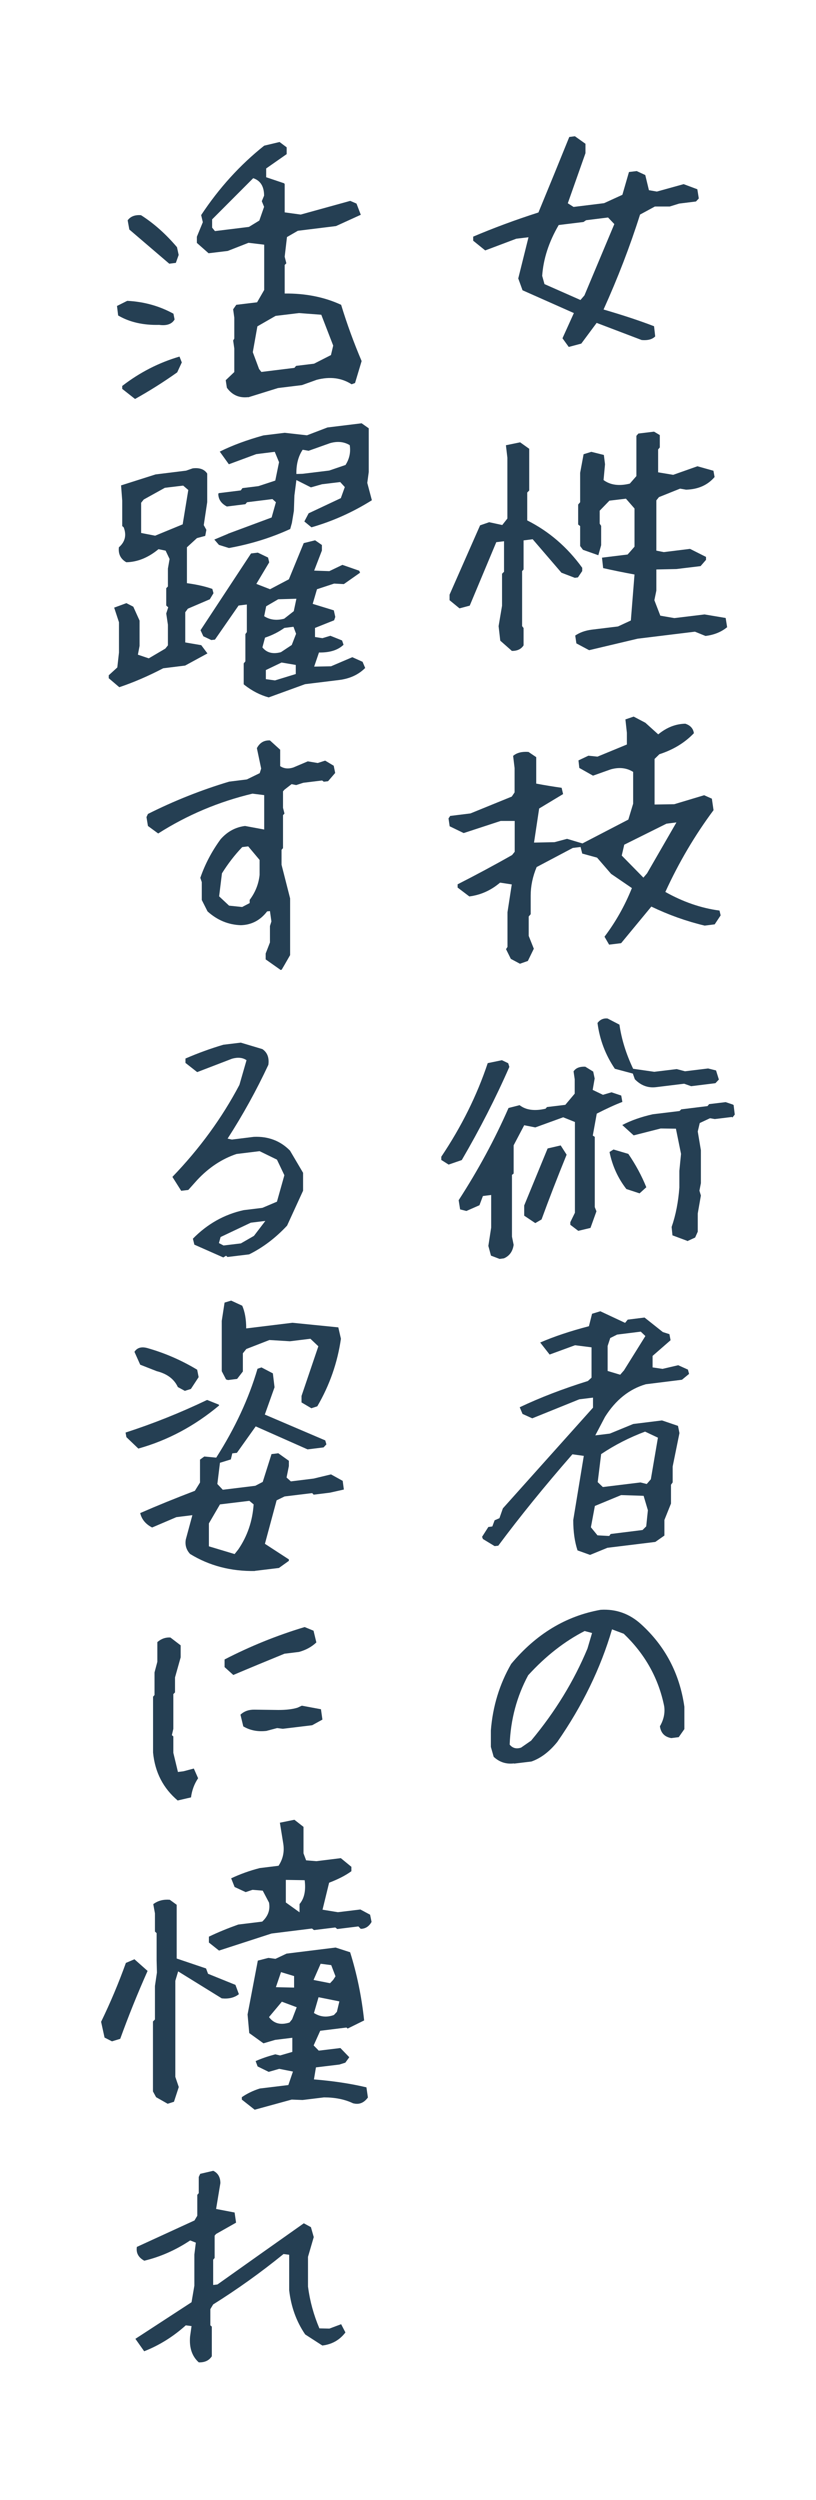
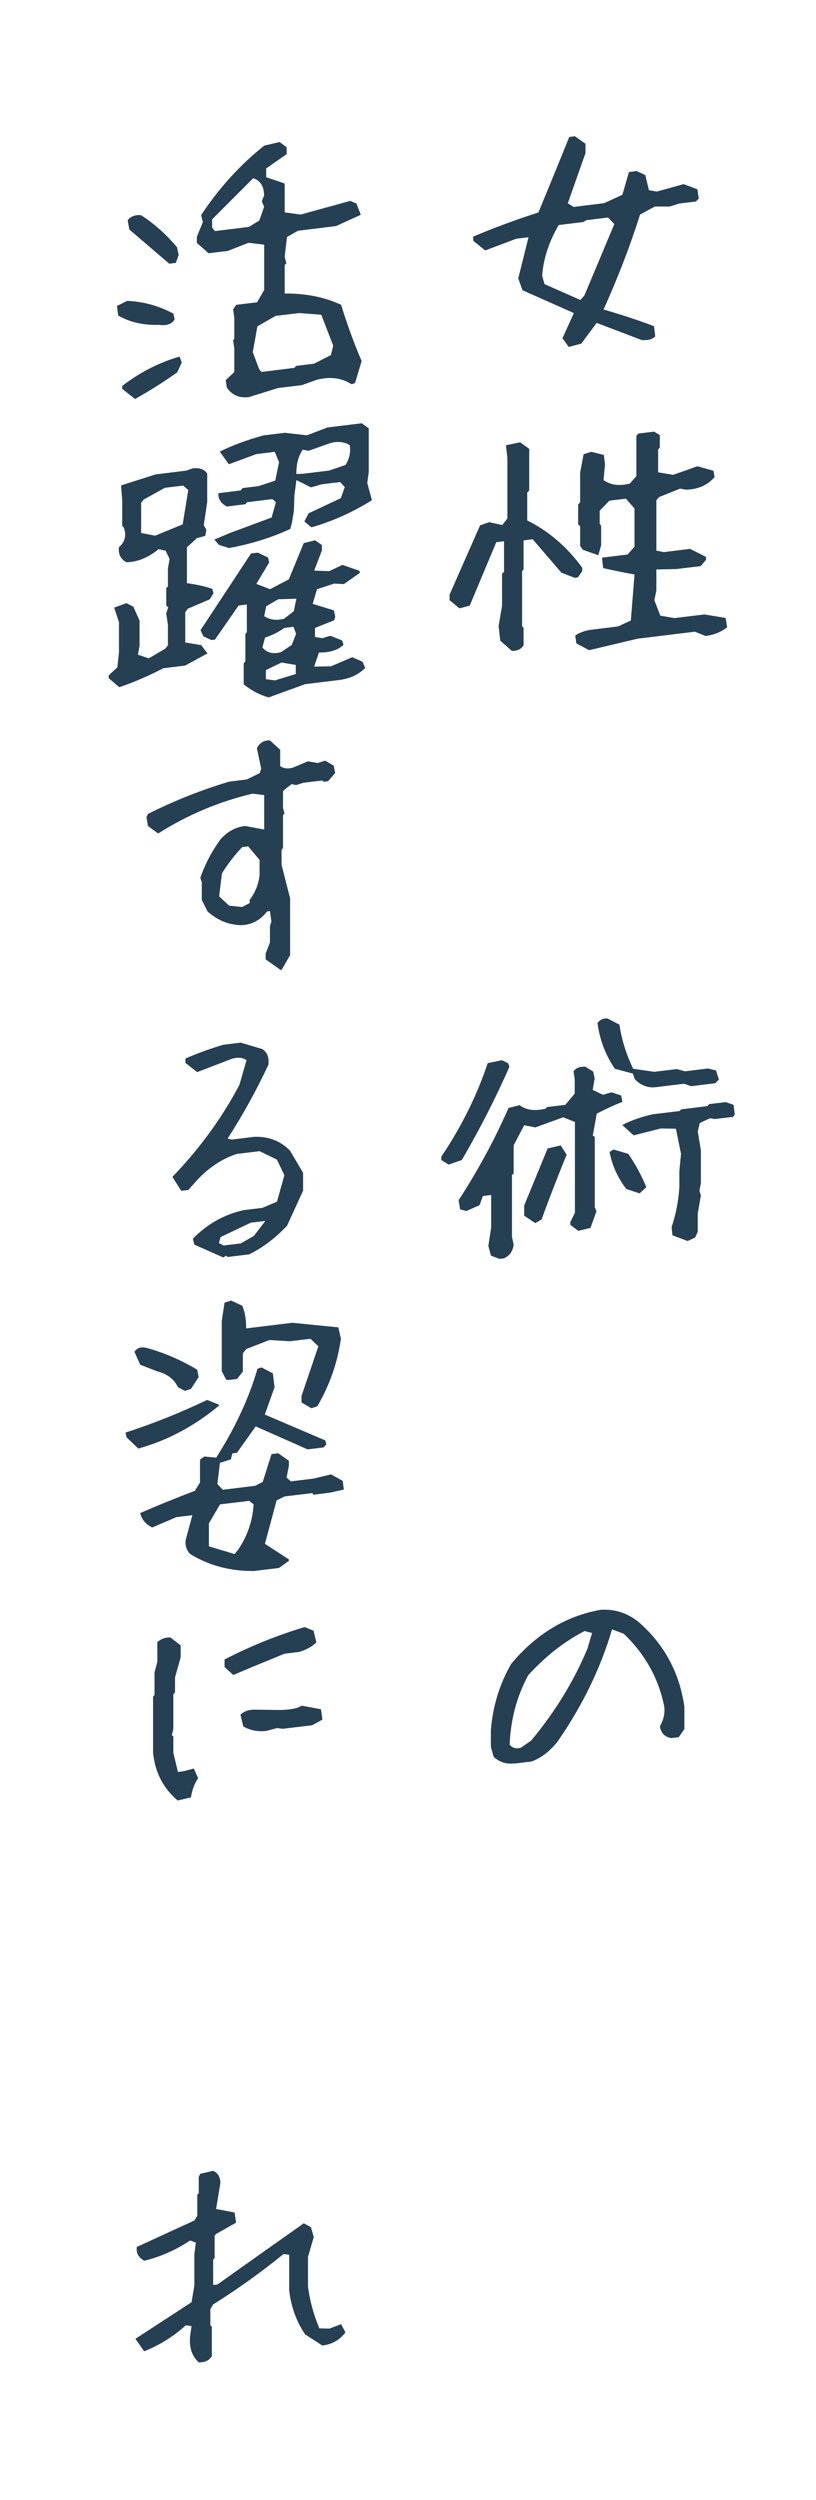
<svg xmlns="http://www.w3.org/2000/svg" id="_レイヤー_2" data-name="レイヤー 2" viewBox="0 0 78.05 239.09">
  <defs>
    <style>
      .cls-1 {
        fill: #fff;
      }

      .cls-2 {
        fill: #253f53;
      }
    </style>
  </defs>
  <g id="_レイヤー_1-2" data-name="レイヤー 1">
    <g>
      <rect class="cls-1" width="78.05" height="239.09" />
      <g>
        <path class="cls-2" d="M61.38,32.52l-4.31-1.64-1.47,1.98-1.2.32-.6-.83,1.09-2.41-4.91-2.18-.41-1.13.98-3.94-1.17.14-2.97,1.12-1.15-.93v-.39c1.91-.81,3.99-1.59,6.24-2.31,1.07-2.59,2.05-4.99,2.95-7.22l.54-.07,1.01.72v.9l-1.69,4.79.55.35,2.92-.36,1.75-.8.63-2.18.74-.09.82.38.35,1.45.76.13,2.56-.71,1.31.49.14.88-.27.29-1.61.2-.9.28h-1.42s-1.42.77-1.42.77c-.96,3.04-2.13,6.07-3.49,9.08,1.85.54,3.46,1.07,4.83,1.6l.11.97c-.27.28-.7.4-1.28.35ZM55.9,28.25l2.86-6.82-.6-.63-2.1.26-.25.17-2.37.29c-.95,1.63-1.47,3.25-1.58,4.86l.22.79,3.44,1.52.38-.44Z" />
        <path class="cls-2" d="M48.94,62.23l-1.09-.96-.16-1.39.33-1.95v-3.06l.19-.19v-2.92l-.74.09-2.54,6.07-.98.26-.95-.78v-.53l2.92-6.63.87-.3,1.25.27.49-.62v-5.82l-.14-1.19,1.36-.28.87.62v3.99l-.19.19v2.67c2.07,1.04,3.83,2.55,5.26,4.53v.31l-.41.61-.3.04-1.28-.49-2.75-3.2-.87.11v2.78l-.14.16v5.26l.14.18v1.66c-.24.37-.62.54-1.14.53ZM56.33,62.17l-1.2-.64-.11-.75c.44-.3.96-.48,1.55-.56l2.54-.31,1.23-.57.35-4.4c-1.11-.2-2.11-.41-3-.61l-.11-1,2.45-.3.25-.28.41-.47v-3.65l-.82-.94-1.58.19-.93.96v1.24l.14.21v1.85l-.27.96-1.47-.52-.27-.36v-1.91l-.19-.15v-1.91l.19-.22v-2.81l.33-1.78.74-.23,1.2.3.11.89-.14,1.51c.65.48,1.49.59,2.51.34l.63-.72v-3.85l.19-.22,1.5-.18.55.33v1.18l-.16.19v2.19l1.44.24,2.32-.82,1.53.43.11.6c-.67.78-1.58,1.18-2.73,1.21l-.57-.1-2.02.81-.25.31v4.81l.71.14,2.51-.31,1.53.77v.28l-.52.6-2.32.28-1.91.04v2.02l-.19.92.57,1.48,1.34.23,2.89-.35,2.02.34.14.88c-.56.46-1.25.74-2.07.84l-1.01-.41-5.48.67-4.64,1.1Z" />
-         <path class="cls-2" d="M49.76,92.18l-.9-.48-.46-.93.14-.21v-3.32l.41-2.66-1.12-.17c-.87.74-1.85,1.18-2.94,1.32l-1.12-.85v-.31c1.71-.87,3.45-1.8,5.21-2.8l.25-.31v-2.95h-1.34s-3.54,1.16-3.54,1.16l-1.34-.65-.11-.75.16-.24,1.94-.24,3.95-1.61.27-.4v-2.33l-.14-1.16c.34-.3.84-.43,1.47-.38l.74.5v2.53c.85.16,1.66.29,2.43.4l.14.6-2.29,1.38-.49,3.26,1.96-.04,1.2-.32,1.47.44,4.39-2.28.46-1.52v-3.04c-.62-.39-1.34-.47-2.15-.24l-1.69.6-1.31-.74-.08-.72.95-.45.87.09,2.81-1.16v-1.12l-.14-1.28.79-.27,1.12.59,1.23,1.11c.8-.66,1.66-1,2.59-1.02.49.16.76.47.82.91-.87.91-1.97,1.58-3.3,2.01l-.46.45v4.36l1.88-.03,2.86-.86.74.33.16,1.1c-1.78,2.39-3.32,5-4.61,7.82,1.69.95,3.42,1.55,5.18,1.78l.11.46-.57.86-.96.12c-1.76-.42-3.46-1.03-5.1-1.82l-2.89,3.5-1.15.14-.44-.76c1.05-1.39,1.93-2.93,2.62-4.65l-1.99-1.36-1.34-1.55-1.42-.39-.16-.63-.74.09-3.46,1.83c-.38.91-.57,1.82-.57,2.74v1.77l-.19.22v1.85l.49,1.23-.57,1.17-.74.26ZM61.89,83.52l2.81-4.87-.95.12-4.04,2.01-.24,1.04,2.07,2.11.35-.41Z" />
        <path class="cls-2" d="M42.92,111.38l-.71-.45v-.31c1.93-2.88,3.41-5.86,4.44-8.95l1.36-.28.6.29.11.35c-1.31,2.99-2.83,5.96-4.55,8.91l-1.25.43ZM47.8,120.4l-.84-.32-.25-.93.27-1.75v-3.12l-.79.1-.33.88-1.25.55-.6-.15-.14-.88c1.87-2.89,3.46-5.83,4.77-8.82l1.06-.27c.6.47,1.43.58,2.48.34l.14-.16,1.75-.21.9-1.07v-1.38l-.11-.75c.22-.33.59-.47,1.12-.45l.76.47.14.66-.19,1.09.98.47.82-.24.93.31.11.61c-.71.27-1.53.65-2.45,1.12l-.38,2.1.19.12v6.72l.16.4-.57,1.59-1.17.28-.76-.58v-.25l.44-.9v-8.68l-1.12-.45-2.67.97-1.06-.21-1.01,1.92v2.7l-.16.13v5.9l.16.79c-.09.63-.4,1.06-.93,1.29l-.38.05ZM54.2,110.42c-.89,2.19-1.69,4.25-2.4,6.2l-.6.35-1.06-.71v-.98l2.24-5.45,1.25-.29.57.89ZM66.09,103.87l-.65-.23-2.7.33c-.76.09-1.44-.16-2.02-.76l-.19-.54-1.72-.46c-.89-1.31-1.45-2.77-1.66-4.38.25-.33.57-.47.96-.43l1.14.59c.2,1.4.64,2.81,1.31,4.22l2.02.29,2.15-.26.79.21,2.21-.27.76.19.27.87-.33.35-2.35.29ZM61.16,114.12l-1.25-.41c-.8-1.03-1.34-2.21-1.61-3.54l.38-.24,1.42.42c.71,1.04,1.28,2.1,1.72,3.19l-.65.59ZM65.74,118.67l-1.42-.53-.08-.8c.4-1.15.64-2.41.74-3.77v-1.6l.16-1.62-.49-2.41-1.45-.02-2.59.66-1.09-.99c.84-.44,1.81-.78,2.92-1.03l2.56-.31.16-.16,2.51-.31.16-.19,1.58-.19.68.23.08.05.11.91-.22.28-.05-.05-1.64.2-.46-.08-.98.46-.19.81.3,1.79v3.15l-.14.72.14.46-.3,1.72v1.74l-.25.56-.76.35Z" />
-         <path class="cls-2" d="M56.41,148.69l-1.17-.42c-.27-.81-.41-1.78-.41-2.9l1.01-6.14-1.09-.15c-2.67,3.06-5.04,5.98-7.09,8.74l-.35.04-1.12-.68-.08-.21.6-.94.38-.05.22-.59.46-.2.33-.94,8.62-9.63v-.96l-1.31.16-4.5,1.82-.93-.42-.27-.64c1.98-.94,4.15-1.77,6.52-2.51l.35-.32v-2.9l-1.58-.2-2.43.89-.9-1.15c1.31-.57,2.86-1.09,4.66-1.56l.3-1.19.79-.24,2.37,1.11.25-.31,1.61-.2,1.75,1.39.63.2.11.58-1.72,1.5v1.1l.95.14,1.5-.35.93.42.11.41-.68.56-3.46.43c-1.58.46-2.88,1.5-3.9,3.12l-.93,1.77,1.39-.17,2.24-.92,2.75-.34,1.53.52.14.69-.65,3.2v1.52l-.16.22v1.8l-.63,1.57v1.49l-.87.61-4.58.56-1.66.68ZM61.81,145.97l.16-1.54-.41-1.38-2.15-.07-2.51,1.04-.38,2.04.63.77,1.12.06.14-.19,3.05-.38.35-.35ZM62.25,141.48l.68-3.99-1.23-.58c-1.49.56-2.89,1.27-4.2,2.15l-.33,2.68.49.47,3.6-.44.6.15.38-.44ZM59.66,131.09l2.07-3.32-.44-.42-2.26.28-.66.33-.25.76v2.39l1.2.36.33-.38Z" />
        <path class="cls-2" d="M49.16,168.64c-.75.09-1.39-.12-1.94-.63l-.27-.95v-1.57c.18-2.31.83-4.43,1.94-6.36,2.38-2.86,5.24-4.59,8.56-5.18,1.47-.09,2.76.37,3.87,1.38,2.31,2.1,3.69,4.73,4.14,7.89v2.14l-.54.77-.71.09c-.64-.11-1-.49-1.09-1.13.36-.62.5-1.26.41-1.91-.54-2.69-1.84-5-3.87-6.94l-1.12-.42c-1.09,3.73-2.84,7.32-5.23,10.76-.75.93-1.57,1.56-2.48,1.88l-1.66.2ZM50.82,166.44c2.29-2.75,4.08-5.68,5.37-8.78l.44-1.49-.71-.19c-1.93.99-3.73,2.4-5.4,4.23-1.09,2.03-1.68,4.24-1.77,6.63.27.34.64.44,1.09.29l.98-.68Z" />
        <path class="cls-2" d="M15.23,31.07c-1.53.04-2.84-.26-3.93-.9l-.11-.91.98-.49c1.6.08,3.07.49,4.42,1.23l.11.55c-.25.44-.75.62-1.47.52ZM12.92,38.16l-1.23-.97v-.28c1.67-1.29,3.5-2.23,5.48-2.81l.22.56-.44.95c-1.38.98-2.73,1.82-4.04,2.55ZM16.19,25.22l-3.82-3.27-.16-.88c.27-.37.7-.54,1.28-.49,1.24.79,2.38,1.81,3.44,3.06l.16.74-.27.76-.63.08ZM23.74,37.98c-.86.1-1.54-.2-2.04-.9l-.11-.72.82-.78v-2.25l-.11-.77.11-.18v-2l-.11-.8.3-.43,1.99-.24.68-1.18v-4.33l-1.5-.18-1.99.78-1.83.22-1.12-.99v-.59l.57-1.39-.16-.68c1.71-2.59,3.72-4.8,6.03-6.64l1.47-.35.68.51v.65l-1.96,1.37v.84l1.72.58.05.08v2.7l1.53.21,4.74-1.31.6.26.41,1.07-2.37,1.08-3.65.45-1.04.6-.22,1.88.16.63-.16.16v2.73c2-.02,3.8.34,5.4,1.08.56,1.84,1.22,3.64,1.96,5.38l-.63,2.1-.33.12c-.95-.61-2.05-.76-3.33-.43l-1.42.51-2.29.28-2.86.89ZM24.8,21.1l.46-1.32-.22-.54.22-.53c0-.88-.35-1.44-1.04-1.67l-3.93,3.94v.79l.27.33,3.25-.4.98-.6ZM31.65,33.98l.22-.93-1.14-2.95-2.13-.16-2.24.27-1.74,1-.44,2.47.6,1.61.22.28,3.16-.39.16-.19,1.72-.21,1.61-.82Z" />
        <path class="cls-2" d="M19.84,62.49l-2.13,1.16-2.1.26c-1.4.73-2.8,1.34-4.2,1.81l-1.01-.86v-.28l.82-.75.16-1.43v-2.89l-.46-1.4,1.17-.43.66.34.6,1.33v2.42l-.16.84,1.04.35,1.58-.93.25-.31v-1.97l-.16-1.08.19-.59-.19-.17v-1.66l.16-.16v-1.71l.16-.92-.38-.8-.68-.14c-.98.81-2.01,1.23-3.08,1.25-.54-.31-.78-.78-.71-1.43.6-.52.75-1.16.46-1.91l-.14-.12v-2.44l-.11-1.45,3.3-1.05,2.92-.36.63-.22c.66-.08,1.12.09,1.39.5v2.73l-.33,2.2.25.45-.11.58-.79.21-.96.88v3.43c.95.13,1.75.31,2.43.55l.11.41-.35.58-2.1.9-.25.34v2.89l1.53.26.6.8ZM17.47,50.16l.54-3.3-.49-.42-1.75.21-2.02,1.12-.25.31v2.89l1.34.26,2.62-1.08ZM25.68,66.69c-.8-.22-1.56-.61-2.29-1.18l-.08-.07v-2l.16-.19v-2.61l.14-.19v-2.64l-.79.1-2.26,3.26-.35.04-.76-.36-.27-.58,4.83-7.34.65-.08.98.47.11.46-1.23,2.06,1.31.51,1.8-.95,1.42-3.46,1.09-.27.65.45v.53l-.74,1.92,1.45.05,1.25-.6,1.61.56.08.19-1.55,1.09-.93-.05-1.64.54-.41,1.4,2.02.62.14.63-.11.32-1.83.73v.87l.71.11.76-.23,1.12.45.14.41c-.53.51-1.31.76-2.35.74l-.46,1.35,1.61-.03,2.04-.87.98.44.25.59c-.64.64-1.46,1.02-2.48,1.15l-3.27.4-3.49,1.27ZM21.81,51.04l4.17-1.55.41-1.46-.33-.3-2.43.3-.16.19-1.77.22c-.55-.29-.82-.7-.82-1.22l.05-.06,2.1-.26.16-.22,1.53-.19,1.61-.53.36-1.76-.41-.99-1.77.22-2.62.97-.87-1.21c1.2-.6,2.59-1.11,4.17-1.55l2.04-.25,2.13.24,1.96-.75,3.27-.4.68.48v4.19l-.14,1.03.44,1.66c-1.82,1.14-3.75,2.01-5.78,2.59l-.68-.56.41-.78,3.08-1.45.38-1.06-.44-.48-1.74.21-1.06.3-1.39-.7-.19,1.48-.05,1.47-.19,1.15-.16.58c-1.85.85-3.81,1.45-5.86,1.82l-.96-.3-.44-.51,1.31-.55ZM27.91,61.67l.41-1.06-.25-.67-.87.11c-.55.39-1.16.7-1.85.93l-.25.93c.4.51.99.67,1.77.46l1.04-.69ZM28.1,58.44l.25-1.18-1.74.05-1.15.67-.19.95c.54.35,1.18.43,1.91.24l.93-.73ZM28.29,64.46v-.87l-1.36-.23-1.5.72v.87l.87.12,1.99-.61ZM33.04,44.48c.38-.59.52-1.23.41-1.91-.55-.33-1.17-.39-1.88-.19l-2.05.73-.57-.1c-.42.63-.62,1.41-.6,2.32l.6-.02,2.54-.31,1.55-.53Z" />
        <path class="cls-2" d="M26.8,92.73l-1.39-.98v-.56l.41-1.06v-1.57l.14-.44-.14-.99-.27.03c-.65.85-1.49,1.29-2.51,1.32-1.2-.04-2.26-.48-3.19-1.32l-.55-1.09v-1.71l-.14-.41c.45-1.31,1.1-2.54,1.94-3.69.65-.74,1.44-1.16,2.34-1.27l1.83.34v-3.29l-1.12-.14c-3.23.77-6.24,2.04-9.02,3.81l-.98-.72-.14-.85.14-.3c2.51-1.26,5.1-2.29,7.77-3.09l1.69-.21,1.23-.6.14-.44-.41-1.95c.27-.52.69-.77,1.25-.74l.98.89v1.57c.36.24.78.28,1.25.13l1.39-.59.95.16.71-.23.82.49.14.69-.68.79-.41.05-.16-.12-1.8.22-.68.22-.44-.09-.68.53-.14.16v1.57l.14.55-.14.16v3.15l-.14.16v1.43l.82,3.22v5.42l-.54.94-.27.46-.14.02ZM23.88,86.37v-.31c.54-.72.86-1.52.95-2.39v-1.43l-1.09-1.3-.57.07c-.73.76-1.37,1.6-1.94,2.51l-.27,2.2.95.89,1.25.13.71-.37Z" />
        <path class="cls-2" d="M21.37,120.26l-2.78-1.23-.14-.57c1.38-1.41,3-2.32,4.85-2.73l1.8-.22,1.39-.59.71-2.53-.71-1.49-1.66-.81-2.21.27c-1.4.47-2.65,1.3-3.76,2.49l-.85.95-.68.08-.84-1.33c2.6-2.7,4.74-5.63,6.41-8.8l.68-2.36c-.36-.25-.83-.3-1.39-.14l-3.33,1.28-1.12-.88v-.42c1.2-.52,2.41-.96,3.63-1.32l1.66-.2,2.07.62c.47.32.66.82.57,1.5-1.13,2.42-2.43,4.78-3.9,7.06l.41.09,2.1-.26c1.38-.06,2.54.38,3.46,1.32l1.25,2.12v1.71l-1.53,3.34c-1.11,1.19-2.32,2.1-3.63,2.75l-2.07.25-.14-.12-.27.17ZM24.29,118.19l1.09-1.43-1.39.17-2.89,1.37-.16.58.44.23,1.66-.2,1.25-.72Z" />
        <path class="cls-2" d="M13.24,138.54l-1.15-1.1-.08-.44c2.63-.85,5.23-1.89,7.8-3.12l1.12.45.03.08c-2.33,1.95-4.9,3.33-7.72,4.12ZM17.69,133.02l-.68-.37c-.35-.76-1.02-1.27-2.02-1.52l-1.58-.62-.55-1.23c.25-.39.65-.51,1.2-.37,1.67.47,3.27,1.16,4.8,2.08l.14.71-.74,1.13-.57.18ZM24.4,150.24c-2.31.04-4.38-.5-6.22-1.63-.36-.39-.5-.85-.41-1.38l.63-2.33-1.53.19-2.32.99c-.62-.32-1-.78-1.14-1.38,1.6-.7,3.34-1.41,5.23-2.13l.49-.79v-2.19l.41-.3,1.14.11c1.8-2.82,3.12-5.66,3.95-8.5l.38-.13,1.09.57.16,1.33-.93,2.61c2.11.9,4.04,1.73,5.78,2.47l.11.38-.27.29-1.53.19-4.96-2.2-1.8,2.53-.44.05-.14.58-1.04.32-.25,2.03.52.55,3.11-.38.71-.37.84-2.66.65-.08,1.01.72v.51l-.22,1.09.41.37,2.18-.27,1.66-.4,1.12.62.11.83-1.34.3-1.55.19-.14-.15-2.64.32-.76.37-1.12,4.16,2.29,1.49v.14l-.95.68-2.32.28ZM22.79,148.18c.87-1.27,1.36-2.71,1.47-4.31l-.41-.34-2.81.34-1.06,1.82v2.19l2.46.74.35-.44ZM29.79,134.68l-.95-.56v-.62l1.61-4.75-.76-.72-1.96.24-1.96-.12-2.21.86-.33.41v1.74l-.55.71-.87.11-.19-.06-.41-.79v-4.81l.27-1.75.63-.19,1.06.49c.25.57.38,1.29.38,2.17l4.42-.54,4.39.44.25,1.09c-.33,2.29-1.08,4.44-2.26,6.46l-.55.18Z" />
        <path class="cls-2" d="M17.01,172.2c-1.4-1.18-2.19-2.71-2.37-4.6v-5.34l.14-.16v-2.16l.27-1.02v-1.88c.38-.33.8-.47,1.25-.44l.98.75v1.15l-.54,1.92v1.43l-.16.16v3.32l-.14.61.14.12v1.57l.44,1.83.54-.07.98-.26.41.93c-.36.53-.59,1.14-.68,1.83l-1.25.29ZM22.3,160.17l-.82-.74v-.73c2.42-1.25,4.97-2.29,7.66-3.1l.85.35.27,1.12c-.45.43-1.01.73-1.66.91l-1.39.17c-1.69.69-3.33,1.37-4.91,2.04ZM25.51,165.53c-.84.1-1.58-.04-2.24-.43l-.27-1.12c.36-.34.83-.5,1.39-.48l2.24.03c.74,0,1.35-.07,1.83-.22l.41-.19,1.83.34.14.99-.98.54-2.81.34-.54-.07-.98.26Z" />
-         <path class="cls-2" d="M14.12,188.48c-.98,2.2-1.85,4.37-2.62,6.5l-.79.24-.71-.36-.33-1.51c.89-1.83,1.68-3.71,2.37-5.63l.82-.35,1.25,1.11ZM16.02,201.18l-1.09-.62-.3-.55v-6.69l.19-.19v-3.2l.19-1.29-.03-1.18v-2.59l-.16-.15v-1.74l-.16-.88c.44-.33.96-.47,1.58-.42l.66.48v5.14l2.81.95.19.51,2.62,1.06.33.89c-.42.33-.96.47-1.64.4l-4.17-2.58-.27.9v9.19l.33.97-.46,1.41-.6.19ZM20.96,186.55l-.98-.78v-.56c.89-.43,1.83-.81,2.81-1.16l2.29-.28c.56-.52.78-1.13.65-1.82l-.6-1.14-.98-.08-.65.22-1.06-.49-.33-.83c.85-.4,1.76-.73,2.73-.98l1.8-.22c.42-.63.57-1.33.46-2.08l-.33-2.04,1.39-.28.87.68v2.53l.25.67.98.08,2.34-.29,1.01.83v.42c-.56.41-1.27.77-2.13,1.1l-.63,2.58,1.47.24,2.15-.26.93.5.14.69c-.25.44-.6.66-1.04.66l-.22-.23-2.02.25-.19-.15-2.04.25-.19-.15-3.87.48-5.02,1.63ZM33.8,201.16c-.8-.39-1.74-.58-2.81-.58l-2.05.25-1.04-.04-3.54.97-1.23-.97v-.23c.49-.34,1.06-.62,1.72-.83l2.73-.33.44-1.29-1.31-.26-1.01.29-1.06-.52-.19-.51c.51-.23,1.14-.45,1.88-.65l.46.11,1.17-.34v-1.35l-1.64.2-1.12.33-1.36-.98-.16-1.78.98-5.15,1.01-.26.68.09,1.06-.5,4.69-.58,1.39.45c.65,2.07,1.1,4.25,1.34,6.52l-1.58.78-.11-.1-2.51.31-.63,1.4.49.5,2.07-.25.85.88-.38.52-.57.18-2.24.27-.19,1.15c1.84.15,3.51.4,5.02.76l.14.97c-.38.52-.84.7-1.39.56ZM27.94,193.11l.44-1.15-1.42-.53-1.23,1.47c.46.62,1.11.79,1.96.52l.25-.31ZM28.13,190.08v-1.1l-1.25-.38-.49,1.44,1.75.04ZM28.65,182.88v-.79c.45-.52.62-1.28.49-2.28l-1.8-.03v2.16l1.31.94ZM31.87,189.34l.22-.34-.41-1.07-1.01-.13-.68,1.55,1.58.31.3-.32ZM32.22,192.41l.24-1.01-1.99-.4-.44,1.51c.6.38,1.24.44,1.91.19l.27-.29Z" />
        <path class="cls-2" d="M19,225.91c-.64-.58-.91-1.4-.82-2.46l.14-1-.55-.07c-1.2,1.08-2.53,1.91-3.98,2.48l-.84-1.19,5.37-3.5.27-1.58v-2.98l.14-1.14-.54-.21c-1.38.92-2.85,1.57-4.39,1.94-.56-.31-.8-.74-.71-1.32l5.51-2.53.27-.45v-2l.14-.16v-1.55l.14-.3,1.25-.29c.45.22.68.62.68,1.18l-.41,2.47,1.77.34.14.97-1.91,1.08-.14.16v2.14l-.14.16v2.42l.41-.05c2.74-1.95,5.5-3.9,8.26-5.85l.68.37.27.95-.55,1.89v2.84c.18,1.4.55,2.73,1.09,4l.96.02,1.12-.42.41.79c-.55.72-1.28,1.14-2.21,1.25l-1.64-1.06c-.84-1.23-1.35-2.64-1.53-4.22v-3.4l-.54-.07c-2.2,1.79-4.45,3.39-6.73,4.82l-.27.45v1.55l.14.12v2.84c-.27.41-.69.6-1.25.58Z" />
      </g>
    </g>
  </g>
</svg>